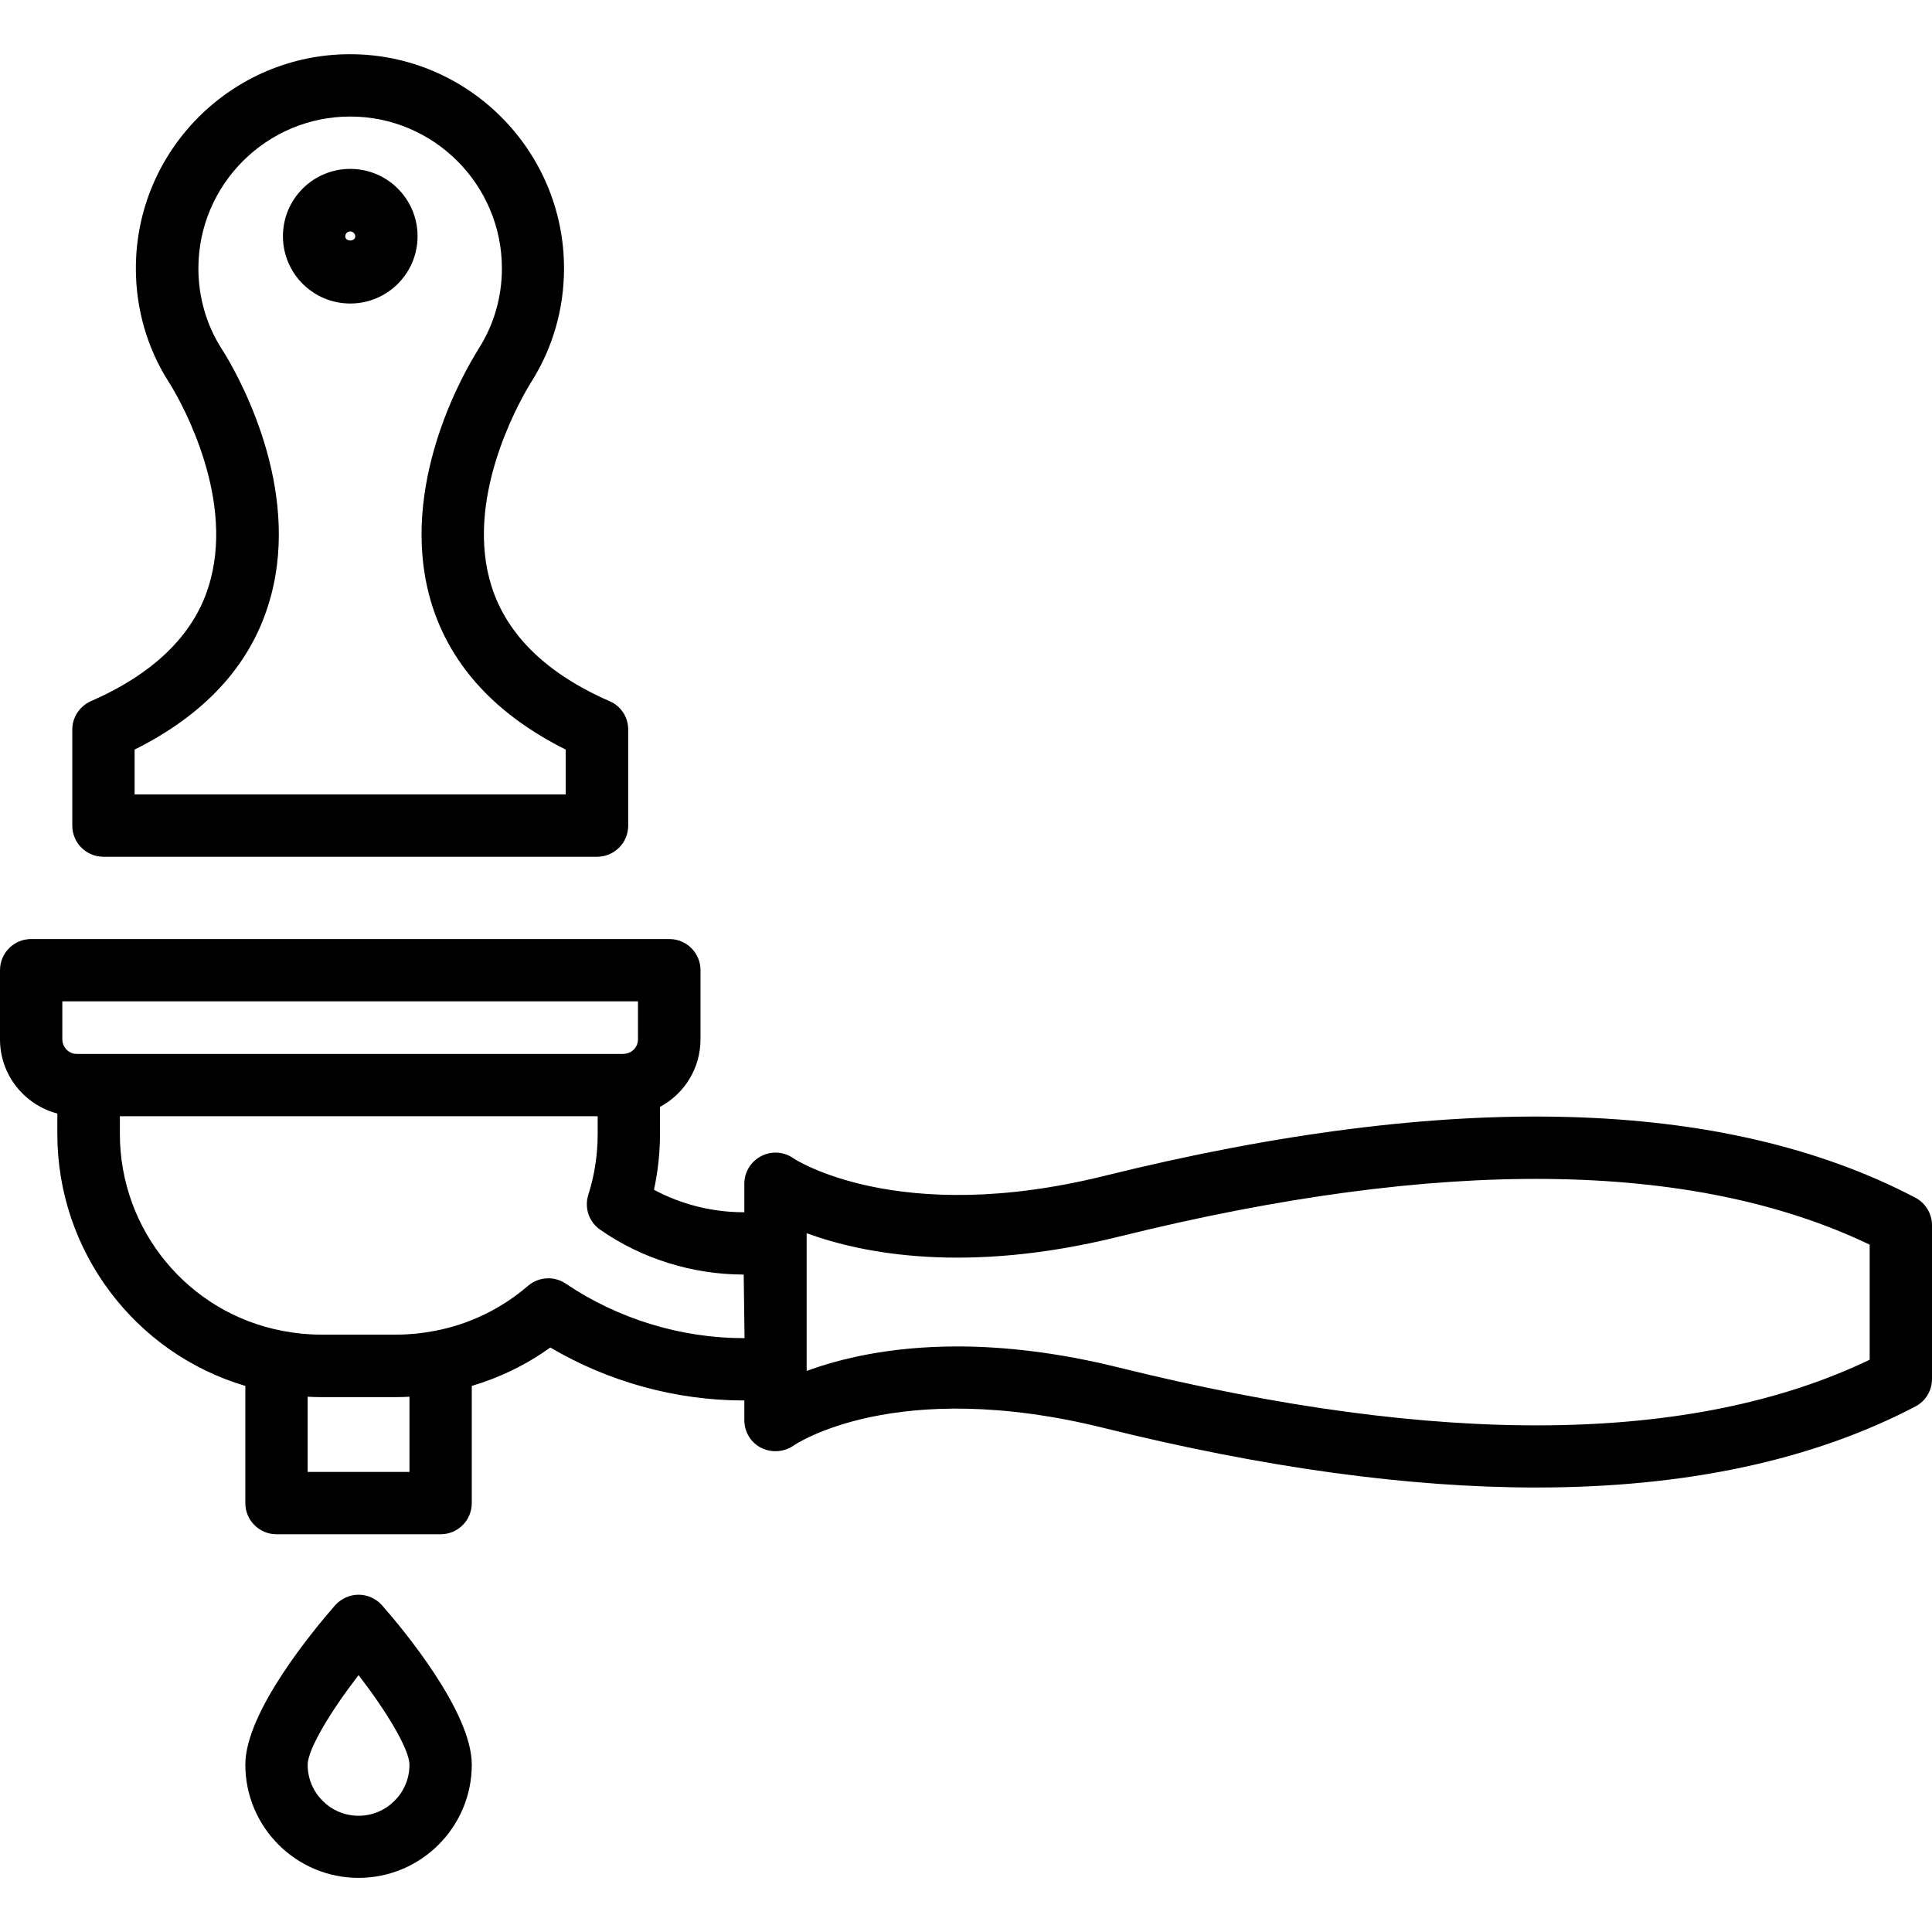
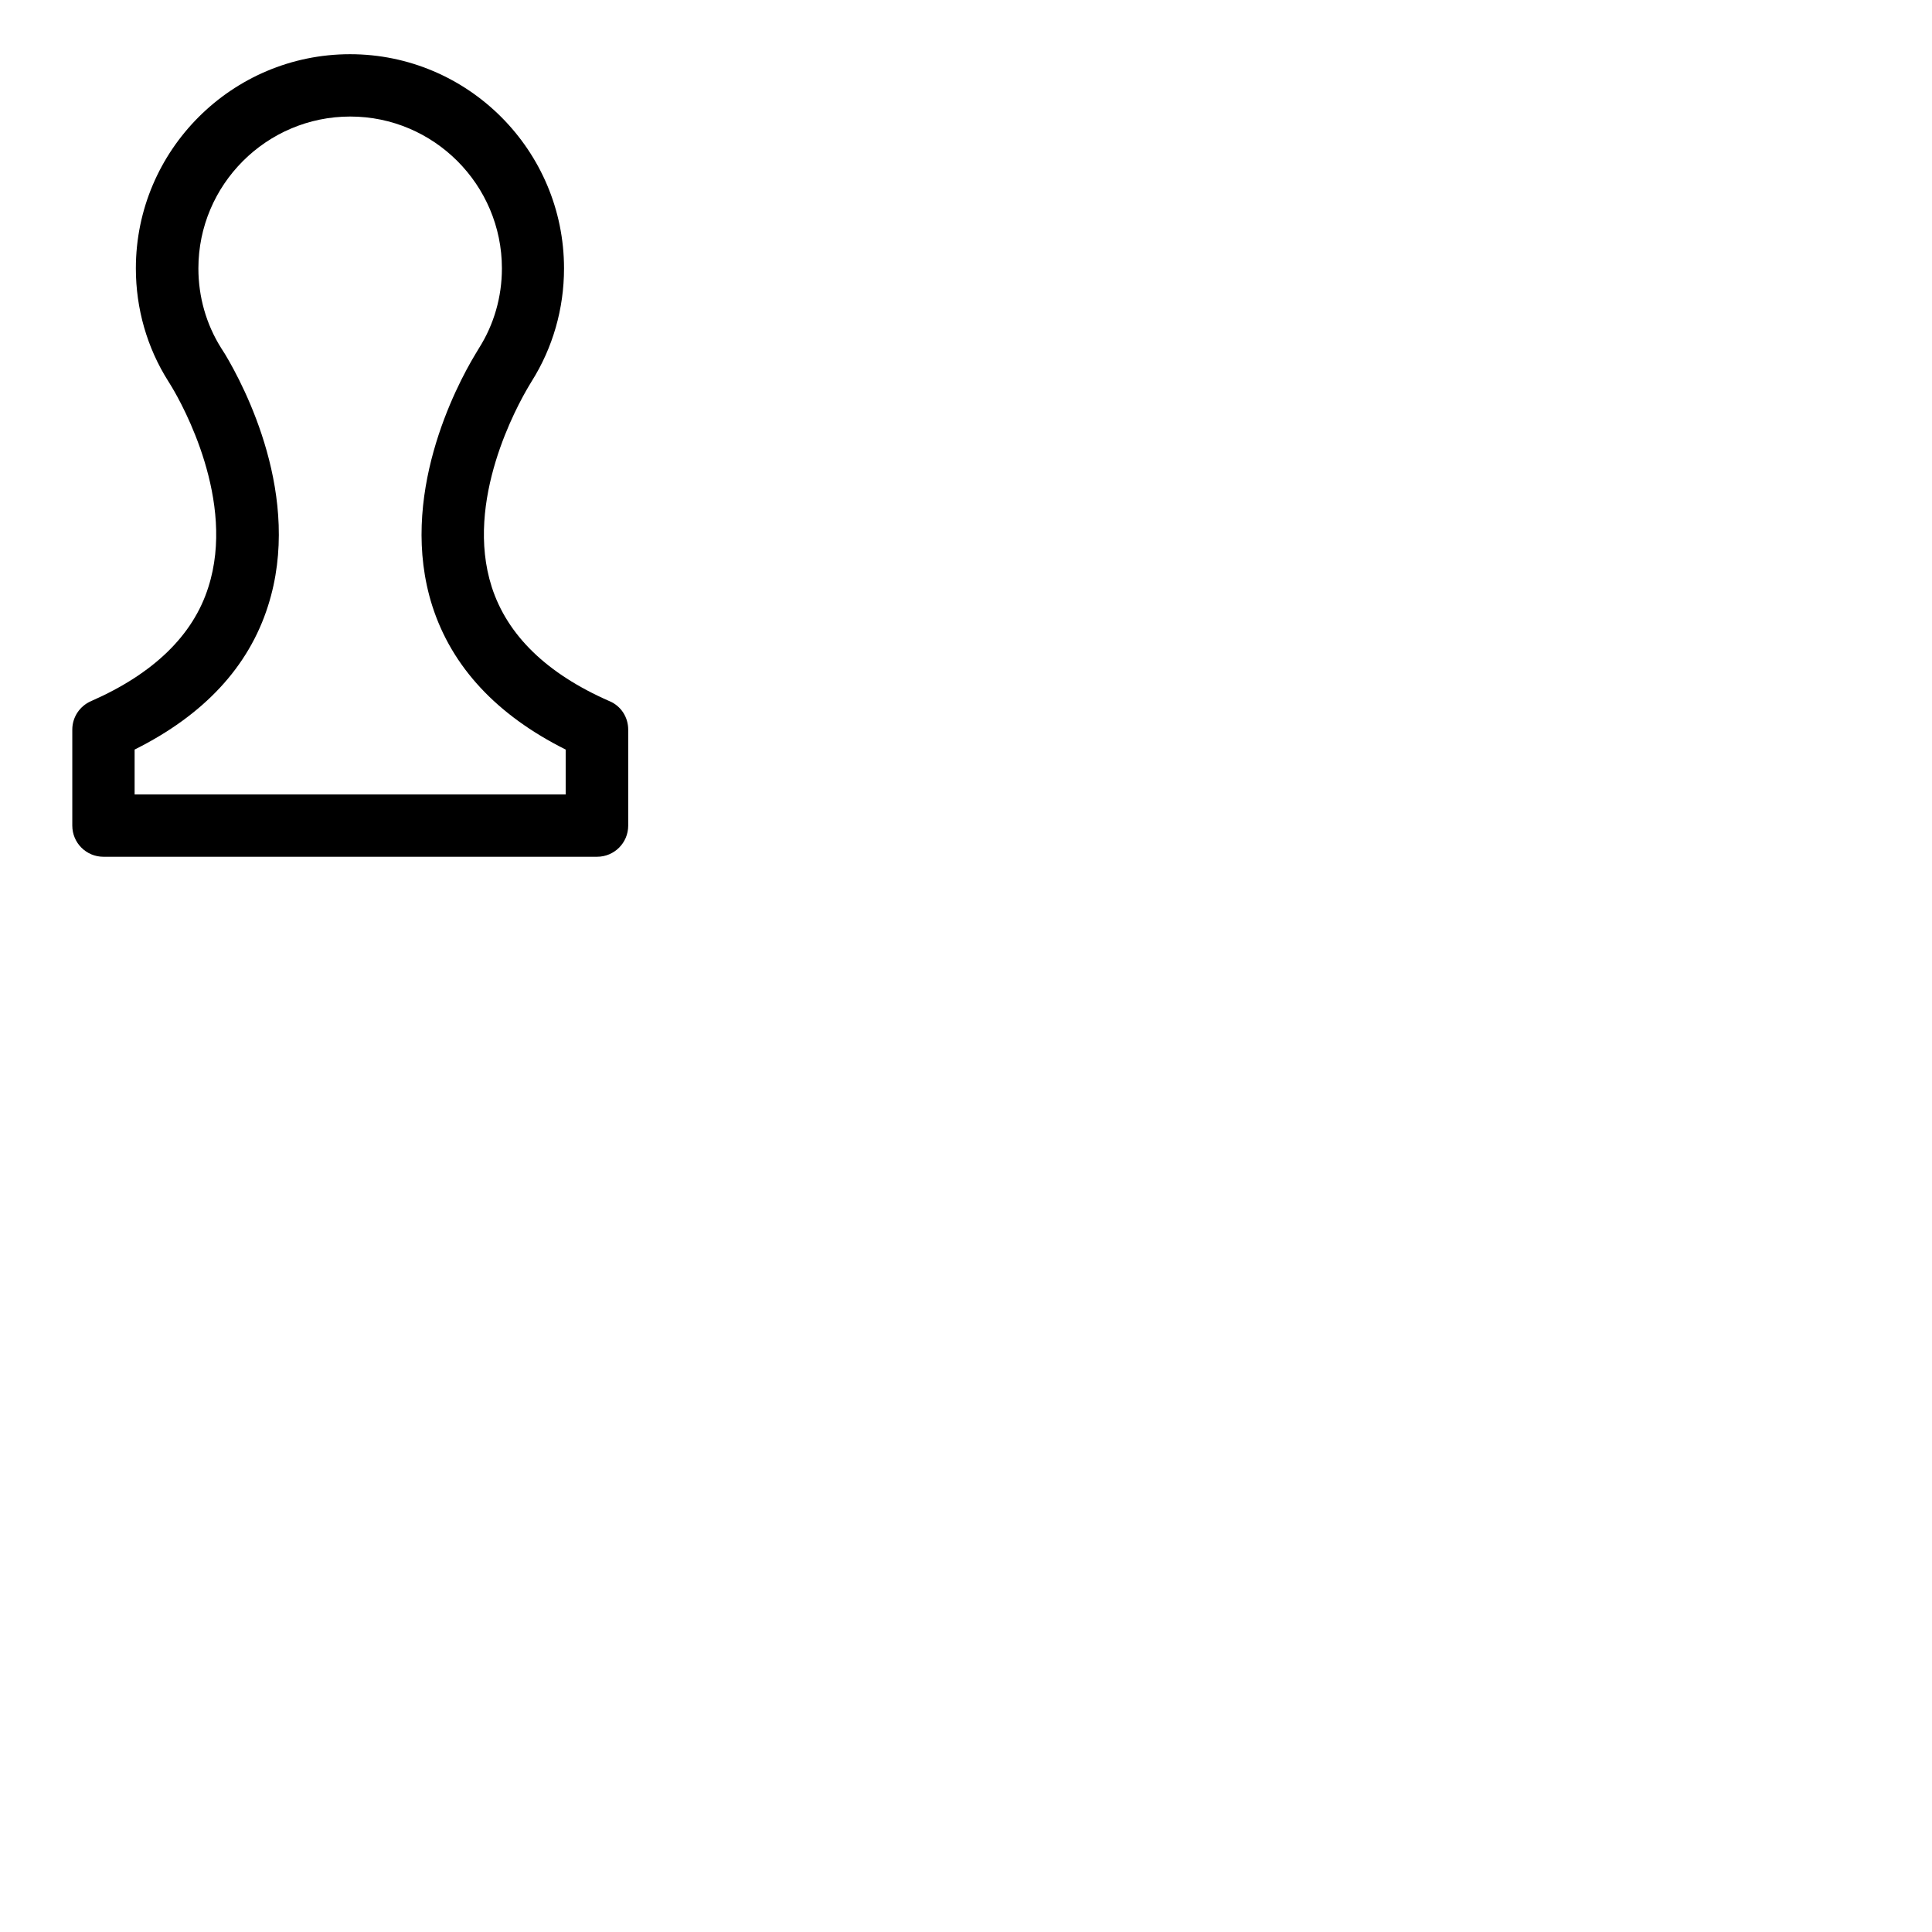
<svg xmlns="http://www.w3.org/2000/svg" width="1080" zoomAndPan="magnify" viewBox="0 0 810 810" height="1080" preserveAspectRatio="xMidYMid meet" version="1.0">
-   <path fill="#000000" d="M 803.031 502.137 C 722.73 460.066 608.285 457.02 463.008 492.992 C 376.172 514.508 333.059 485.848 332.711 485.676 C 328.703 482.801 323.477 482.453 319.121 484.719 C 314.77 486.98 312.066 491.426 312.066 496.301 L 312.066 508.234 L 311.719 508.234 C 298.566 508.234 285.59 504.926 274.18 498.828 C 275.836 491.164 276.707 483.324 276.707 475.398 L 276.707 464.074 C 286.898 458.586 293.691 447.961 293.691 435.68 L 293.691 406.762 C 293.691 399.531 287.855 393.695 280.625 393.695 L 13.066 393.695 C 5.836 393.695 0 399.531 0 406.762 L 0 435.766 C 0 450.746 10.277 463.203 24.039 466.859 L 24.039 475.398 C 24.039 524.609 56.613 567.375 102.859 581.051 L 102.859 630.176 C 102.859 637.406 108.695 643.242 115.926 643.242 L 184.73 643.242 C 191.961 643.242 197.797 637.406 197.797 630.176 L 197.797 581.051 C 209.555 577.566 220.703 572.168 230.719 564.938 C 255.02 579.309 283.414 587.148 311.719 587.148 L 312.066 587.148 L 312.066 595.422 C 312.066 600.301 314.77 604.832 319.121 607.008 C 323.477 609.188 328.703 608.836 332.711 606.051 C 333.145 605.789 375.039 576.871 463.008 598.734 C 530.07 615.371 590.516 623.645 644.082 623.645 C 706.617 623.645 759.746 612.32 803.031 589.676 C 807.387 587.41 810 582.969 810 578.09 L 810 513.723 C 810 508.844 807.301 504.402 803.031 502.137 Z M 26.129 419.824 L 267.473 419.824 L 267.473 435.766 C 267.473 438.812 265.211 441.426 262.074 441.777 C 261.812 441.777 261.465 441.863 261.203 441.863 L 32.141 441.863 C 28.828 441.863 26.129 439.074 26.129 435.68 Z M 171.668 617.113 L 128.992 617.113 L 128.992 585.582 C 130.73 585.668 132.562 585.754 134.305 585.754 L 166.355 585.754 C 168.098 585.754 169.84 585.668 171.668 585.582 Z M 311.719 561.02 C 285.418 561.02 259.027 552.918 237.25 538.199 C 235.074 536.719 232.461 535.934 229.934 535.934 C 226.887 535.934 223.84 536.977 221.398 539.07 C 210.164 548.738 196.664 555.27 182.293 557.969 C 176.895 559.016 171.582 559.539 166.441 559.539 L 134.391 559.539 C 129.164 559.539 123.852 559.016 118.453 557.969 C 78.91 550.48 50.254 515.727 50.254 475.398 L 50.254 467.992 L 250.578 467.992 L 250.578 475.398 C 250.578 484.105 249.27 492.73 246.656 500.918 C 244.918 506.406 246.918 512.328 251.621 515.551 C 268.953 527.66 290.293 534.363 311.805 534.363 L 312.156 561.02 Z M 783.871 570.078 C 709.75 605.613 603.93 606.746 469.277 573.387 C 443.324 566.941 420.676 564.504 401.344 564.504 C 373.121 564.504 352.133 569.641 338.195 574.781 L 338.195 517.031 C 361.715 525.656 405.348 534.277 469.277 518.426 C 603.93 485.066 709.664 486.285 783.871 521.824 Z M 783.871 570.078 " fill-opacity="1" fill-rule="nonzero" />
-   <path fill="#000000" d="M 150.328 787.309 C 176.457 787.309 197.797 766.059 197.797 739.84 C 197.797 717.629 168.969 683.047 160.172 673.031 C 157.73 670.246 154.074 668.59 150.328 668.59 C 146.582 668.59 143.012 670.246 140.488 673.031 C 131.691 683.137 102.859 717.629 102.859 739.84 C 102.859 766.059 124.199 787.309 150.328 787.309 Z M 150.328 702.297 C 161.824 717.191 171.668 733.305 171.668 739.926 C 171.668 751.684 162.086 761.266 150.328 761.266 C 138.57 761.266 128.992 751.684 128.992 739.926 C 128.992 733.305 138.832 717.191 150.328 702.297 Z M 150.328 702.297 " fill-opacity="1" fill-rule="nonzero" />
  <path fill="#000000" d="M 38.148 293.965 C 33.359 296.055 30.309 300.758 30.309 305.895 L 30.309 346.137 C 30.309 353.367 36.145 359.203 43.375 359.203 L 250.316 359.203 C 257.547 359.203 263.379 353.367 263.379 346.137 L 263.379 305.895 C 263.379 300.672 260.332 295.965 255.543 293.965 C 229.238 282.465 212.691 266.352 206.156 246.059 C 194.574 209.91 217.047 169.754 221.574 162.09 L 222.879 159.914 C 231.766 145.805 236.469 129.426 236.469 112.531 C 236.469 63.055 196.23 22.727 146.758 22.727 C 97.285 22.727 56.961 62.969 56.961 112.531 C 56.961 129.426 61.664 145.805 70.547 159.828 L 71.941 162.09 C 76.559 169.754 98.941 209.996 87.359 246.145 C 81 266.352 64.363 282.465 38.148 293.965 Z M 94.414 148.59 L 92.758 145.977 C 86.488 136.047 83.176 124.461 83.176 112.531 C 83.176 77.426 111.746 48.859 146.844 48.859 C 181.859 48.859 210.426 77.426 210.426 112.531 C 210.426 124.461 207.117 136.047 200.758 146.062 L 199.191 148.676 C 191.266 161.828 166.703 208.43 181.25 254.07 C 189.434 279.59 208.25 299.801 237.164 314.258 L 237.164 333.074 L 56.438 333.074 L 56.438 314.258 C 85.441 299.801 104.254 279.59 112.355 254.07 C 126.988 208.344 102.34 161.828 94.414 148.59 Z M 94.414 148.59 " fill-opacity="1" fill-rule="nonzero" />
-   <path fill="#000000" d="M 146.844 127.25 C 162.434 127.25 175.066 114.621 175.066 99.027 C 175.066 83.438 162.434 70.809 146.844 70.809 C 131.254 70.809 118.625 83.438 118.625 99.027 C 118.625 114.621 131.254 127.25 146.844 127.25 Z M 146.844 97.027 C 147.977 97.027 148.934 97.984 148.934 99.117 C 148.934 101.379 144.754 101.379 144.754 99.117 C 144.754 97.898 145.715 97.027 146.844 97.027 Z M 146.844 97.027 " fill-opacity="1" fill-rule="nonzero" />
</svg>